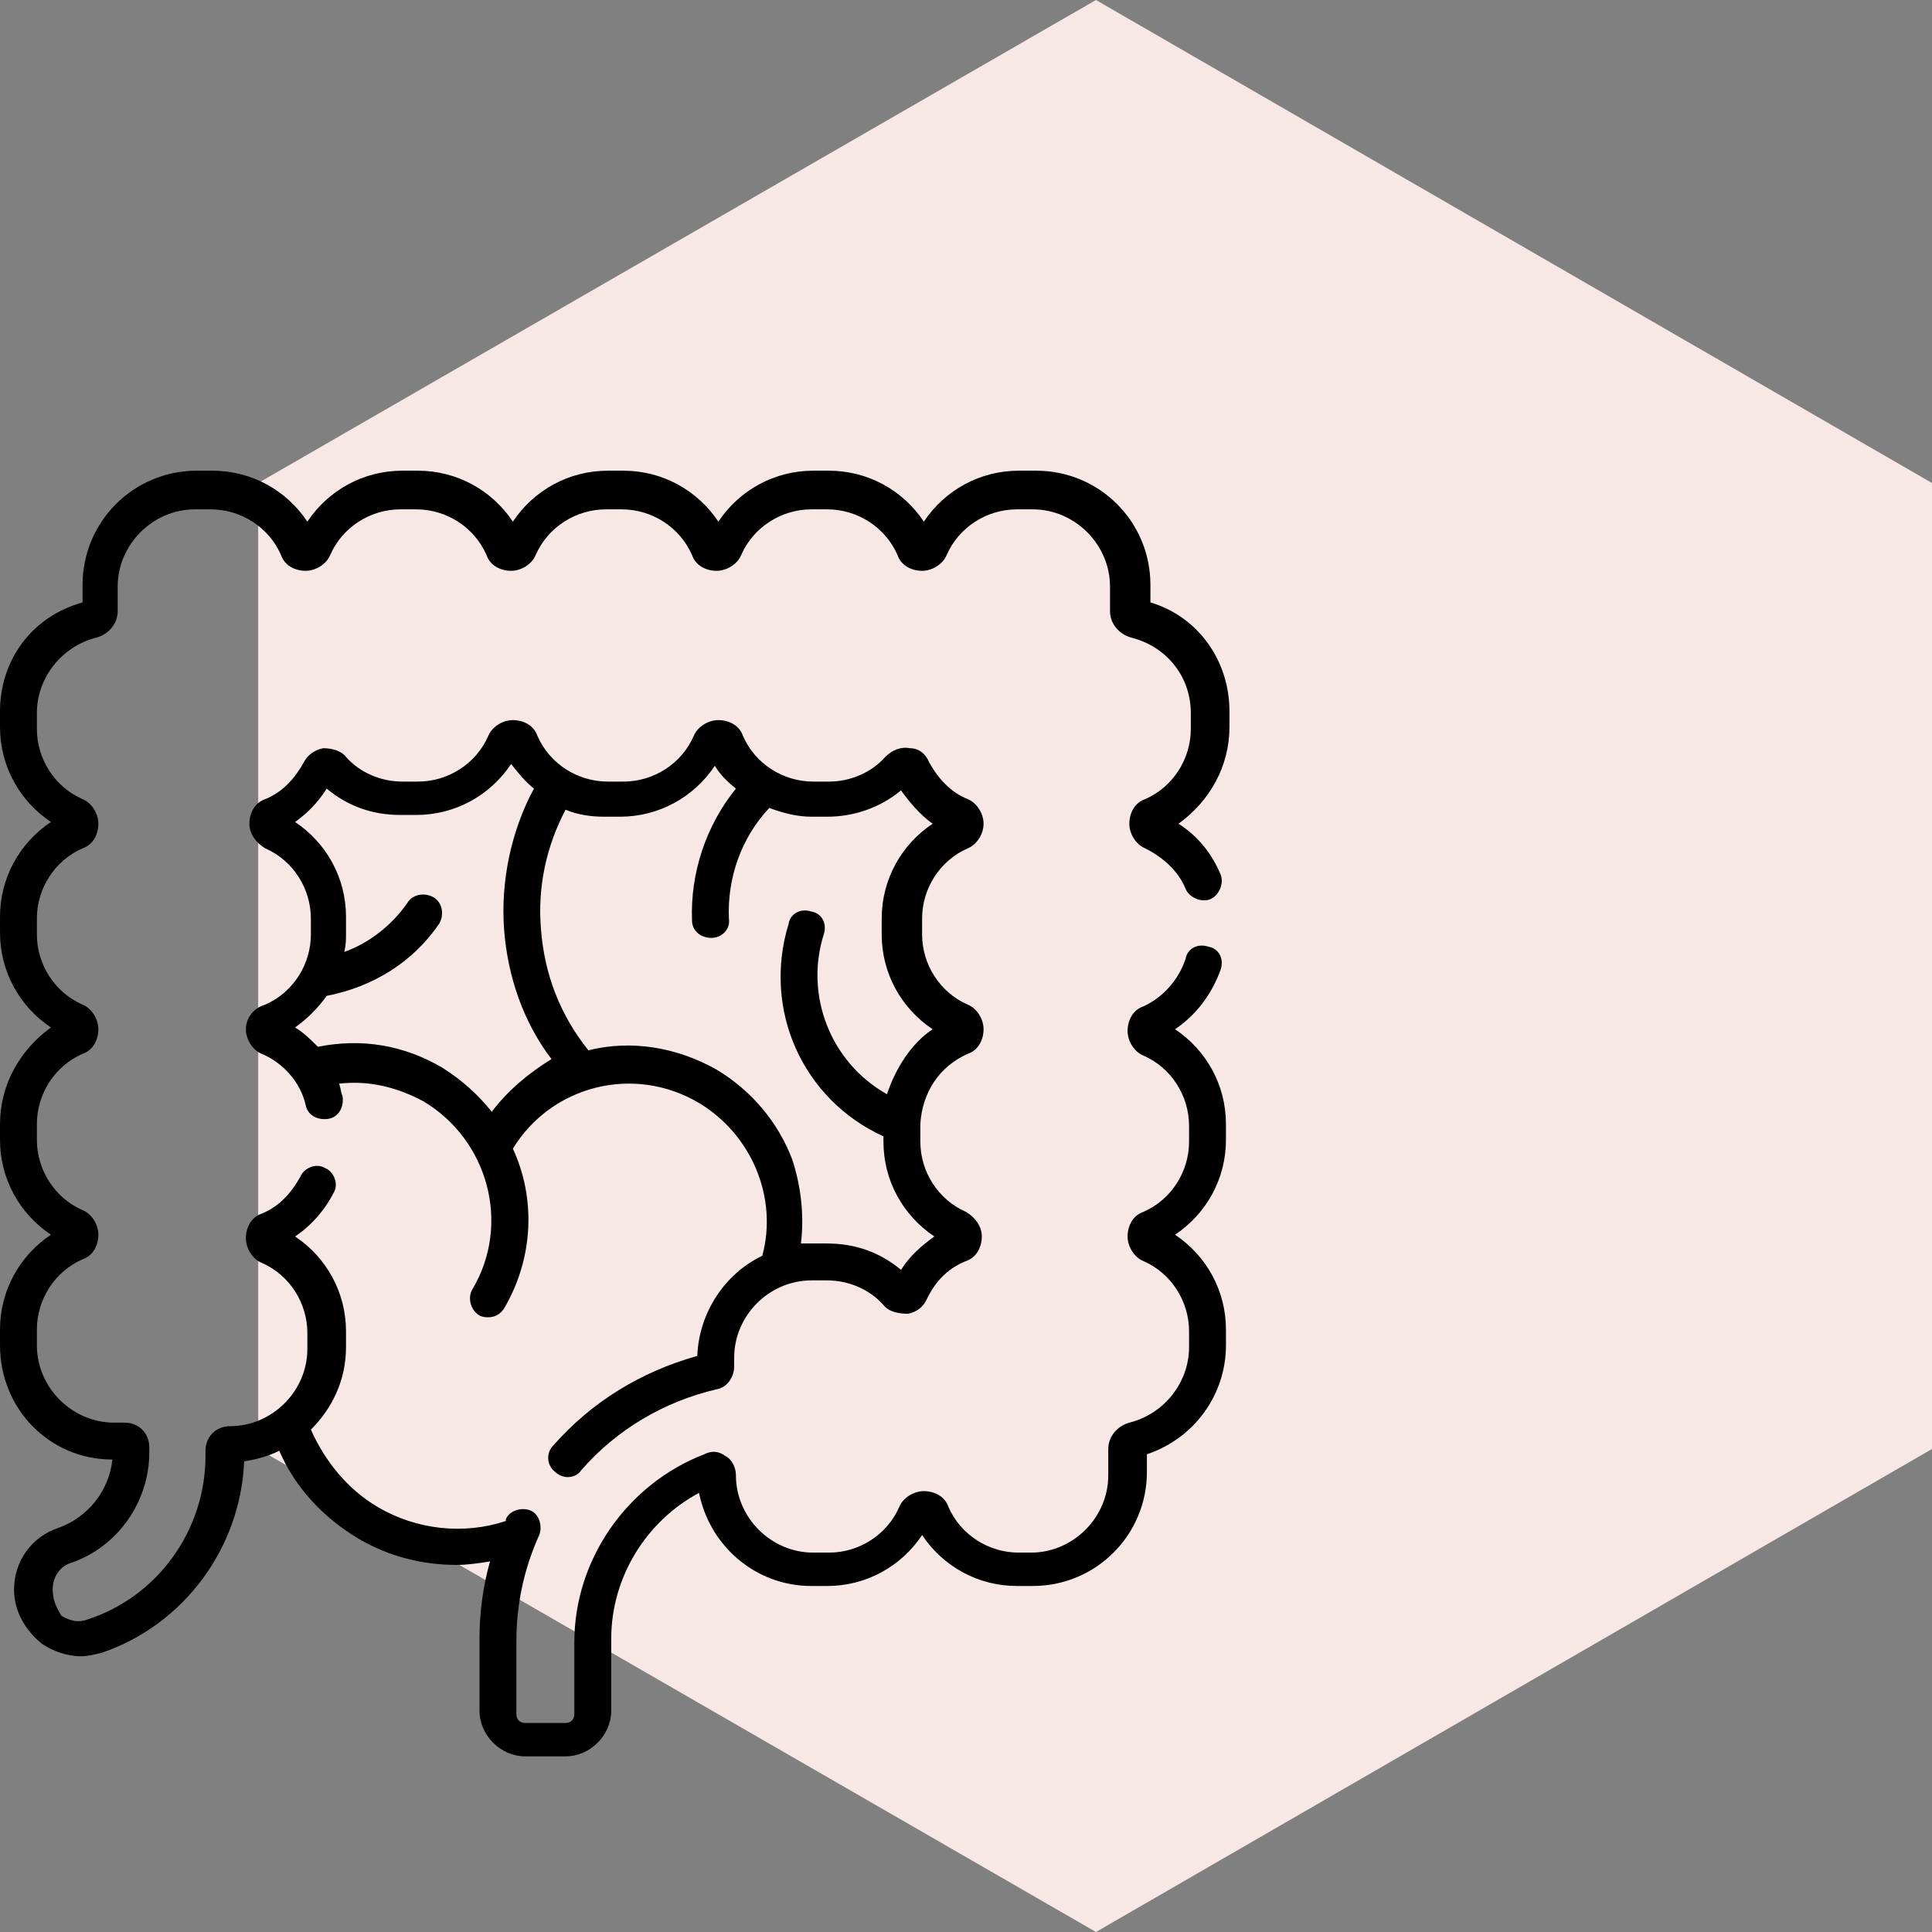
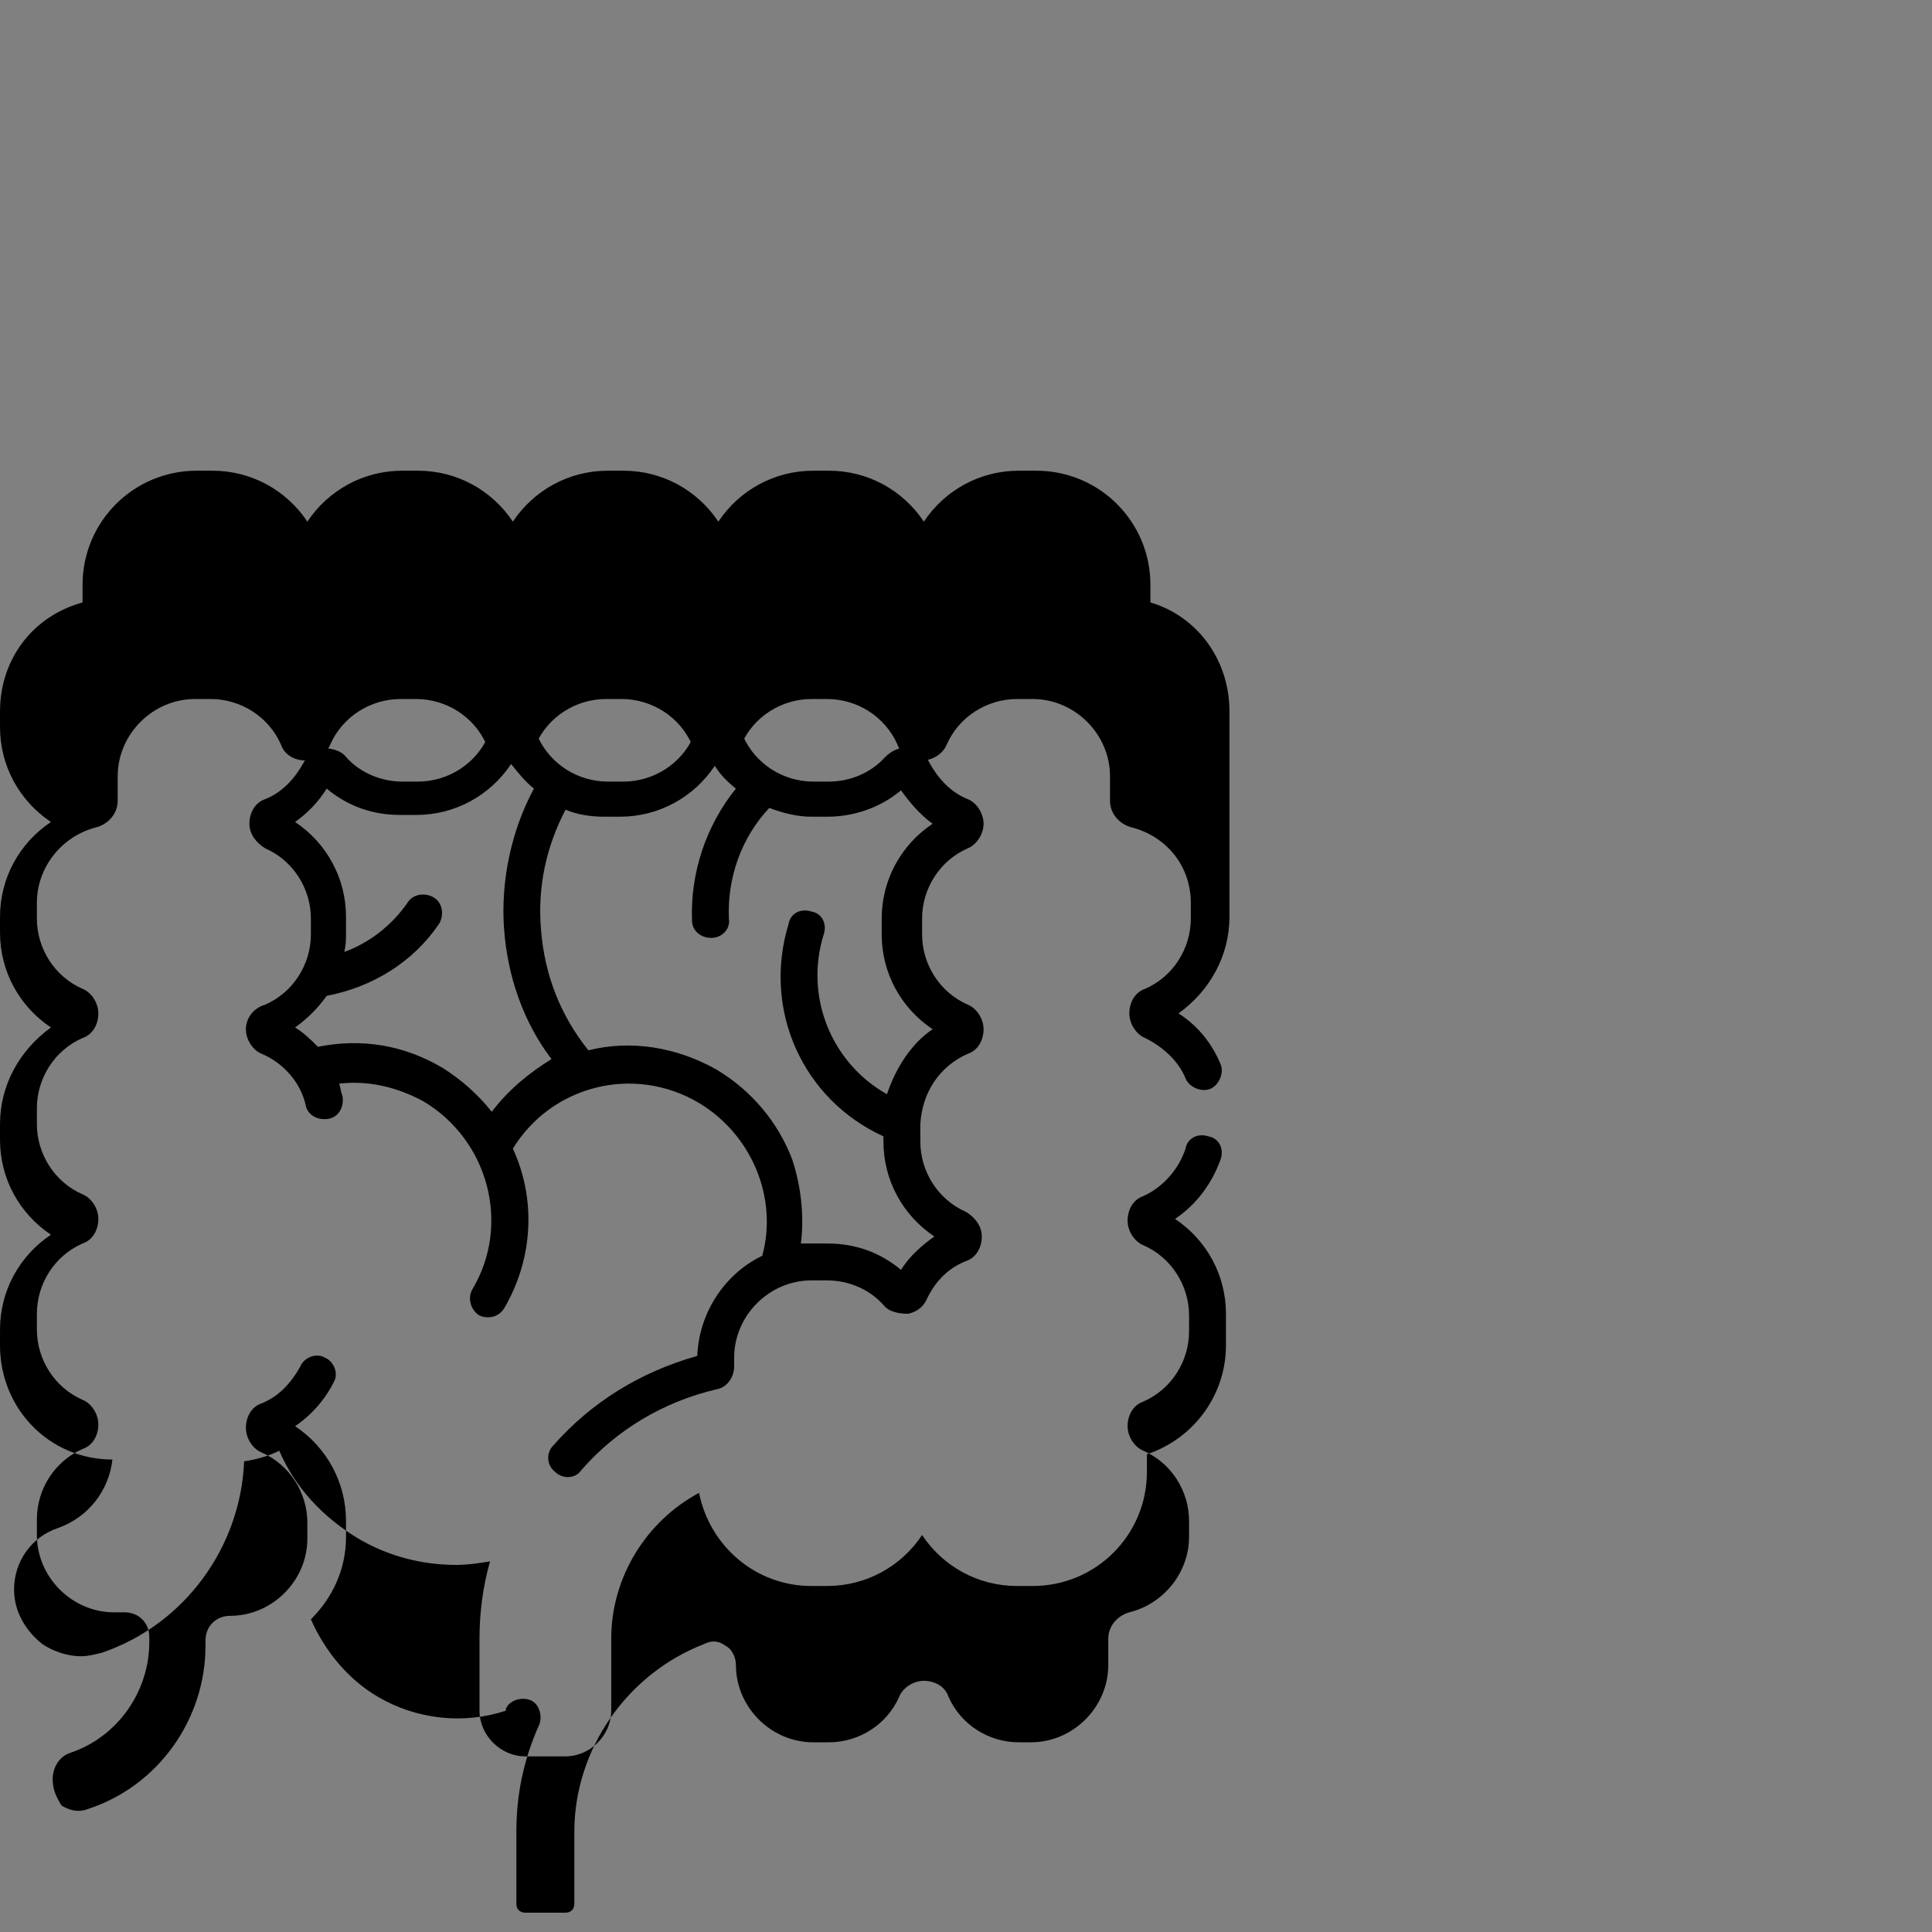
<svg xmlns="http://www.w3.org/2000/svg" viewBox="0 0 110 110">
  <rect x="0" y="0" width="110" height="110" fill="#808080" stroke="none" />
-   <path d="m14.7 27.5v55l47.7 27.5 47.6-27.5v-55l-47.6-27.5z" fill="#f7e7e5" />
-   <path d="m70 41.4v-.9c0-2.9-1.8-5.4-4.5-6.2v-1c0-3.6-2.9-6.5-6.5-6.5h-1c-2.2 0-4.2 1.1-5.4 2.9-1.2-1.8-3.2-2.9-5.4-2.9h-.9c-2.2 0-4.2 1.1-5.4 2.9-1.2-1.8-3.2-2.9-5.4-2.9h-.9c-2.2 0-4.2 1.1-5.4 2.9-1.2-1.8-3.2-2.9-5.4-2.9h-.9c-2.2 0-4.2 1.1-5.4 2.9-1.2-1.8-3.2-2.9-5.4-2.9h-.9c-3.6 0-6.5 2.9-6.5 6.5v1c-2.9.8-4.7 3.3-4.7 6.2v.9c0 2.2 1.1 4.2 2.9 5.4-1.8 1.2-2.9 3.2-2.9 5.4v.9c0 2.2 1.1 4.2 2.9 5.4-1.8 1.3-2.9 3.3-2.9 5.5v.9c0 2.2 1.1 4.2 2.9 5.4-1.8 1.2-2.9 3.2-2.9 5.4v.9c0 3.6 2.8 6.5 6.4 6.5-.2 1.8-1.4 3.3-3.1 3.9-1.5.5-2.5 1.9-2.5 3.5 0 1.2.6 2.3 1.6 3.1.6.4 1.4.7 2.2.7.4 0 .8-.1 1.2-.2 4.7-1.6 7.9-6 8.1-10.9.7-.1 1.4-.3 2-.6.9 2.1 2.5 3.8 4.5 5 1.7 1 3.6 1.5 5.6 1.5.6 0 1.3-.1 1.9-.2-.4 1.4-.6 2.9-.6 4.4v4.1c0 1.4 1.2 2.6 2.6 2.6h2.3c1.4 0 2.6-1.2 2.6-2.6v-4.1c0-3.5 2-6.7 5-8.3.6 3 3.2 5.3 6.4 5.3h.9c2.2 0 4.2-1.1 5.4-2.9 1.2 1.8 3.2 2.9 5.4 2.9h.9c3.6 0 6.5-2.9 6.5-6.5v-1c2.7-.9 4.5-3.4 4.5-6.2v-.9c0-2.2-1.1-4.2-2.9-5.4 1.8-1.2 2.9-3.2 2.9-5.4v-.9c0-2.2-1.1-4.2-2.9-5.4 1.2-.8 2.1-2 2.6-3.4.2-.6-.1-1.2-.7-1.3-.6-.2-1.2.1-1.3.7-.4 1.2-1.3 2.2-2.4 2.7-.6.2-.9.8-.9 1.4s.4 1.2.9 1.4c1.6.7 2.6 2.3 2.6 4v.9c0 1.7-1 3.3-2.6 4-.6.2-.9.8-.9 1.4s.4 1.2.9 1.4c1.6.7 2.6 2.3 2.6 4v.9c0 2-1.4 3.8-3.4 4.3-.7.2-1.2.8-1.2 1.5v1.5c0 2.4-2 4.4-4.4 4.4h-.7c-1.7 0-3.3-1-4-2.6-.2-.6-.8-.9-1.4-.9-.6 0-1.2.4-1.4.9-.7 1.6-2.3 2.6-4 2.6h-.9c-2.4 0-4.4-2-4.4-4.4 0-.4-.2-.9-.6-1.1-.4-.3-.8-.3-1.2-.1-4.4 1.7-7.4 6-7.4 10.7v4.1c0 .3-.2.5-.5.5h-2.3c-.3 0-.5-.2-.5-.5v-4.1c0-2.1.4-4.1 1.3-6.1.2-.5 0-1.2-.5-1.4s-1.2 0-1.4.5v.1c-2.4.8-5.1.5-7.3-.8-1.7-1-3-2.6-3.8-4.4 1.2-1.2 2-2.8 2-4.7v-.9c0-2.2-1.1-4.2-2.9-5.4.9-.6 1.7-1.5 2.2-2.5.3-.5 0-1.2-.5-1.4-.5-.3-1.2 0-1.4.5-.5.9-1.2 1.7-2.2 2.1-.6.2-.9.8-.9 1.4s.4 1.2.9 1.4c1.6.7 2.6 2.3 2.6 4v.9c0 2.4-2 4.4-4.4 4.4-.8 0-1.4.6-1.4 1.4v.3c0 4.2-2.7 8-6.7 9.3-.5.2-1 .1-1.5-.2-.3-.5-.5-.9-.5-1.5 0-.7.4-1.3 1-1.5 2.7-.9 4.5-3.5 4.5-6.3v-.3c0-.8-.6-1.4-1.4-1.4h-.6c-2.4 0-4.4-2-4.4-4.4v-.9c0-1.7 1-3.3 2.6-4 .6-.2.9-.8.9-1.4s-.4-1.2-.9-1.4c-1.6-.7-2.6-2.3-2.6-4v-.9c0-1.7 1-3.3 2.6-4 .6-.2.9-.8.9-1.4s-.4-1.2-.9-1.4c-1.6-.7-2.6-2.3-2.6-4v-.9c0-1.7 1-3.3 2.6-4 .6-.2.9-.8.9-1.4s-.4-1.2-.9-1.4c-1.6-.7-2.6-2.3-2.6-4v-.9c0-2 1.4-3.8 3.4-4.3.7-.2 1.2-.8 1.2-1.5v-1.4c0-2.4 2-4.4 4.4-4.4h.9c1.7 0 3.3 1 4 2.6.2.6.8.9 1.4.9s1.2-.4 1.4-.9c.7-1.6 2.3-2.6 4-2.6h.9c1.7 0 3.3 1 4 2.6.2.6.8.9 1.4.9s1.2-.4 1.4-.9c.7-1.6 2.3-2.6 4-2.6h.9c1.7 0 3.3 1 4 2.6.2.6.8.9 1.4.9s1.2-.4 1.4-.9c.7-1.6 2.3-2.6 4-2.6h.9c1.7 0 3.3 1 4 2.6.2.6.8.9 1.4.9.6 0 1.2-.4 1.4-.9.7-1.6 2.3-2.6 4-2.6h.9c2.4 0 4.4 2 4.4 4.4v1.4c0 .7.5 1.3 1.2 1.5 2 .5 3.4 2.2 3.4 4.3v.9c0 1.7-1 3.3-2.6 4-.6.2-.9.8-.9 1.4s.4 1.2.9 1.4c1 .5 1.9 1.3 2.3 2.3.2.5.9.8 1.4.6s.8-.9.6-1.4c-.5-1.2-1.3-2.2-2.4-2.9 1.8-1.3 2.9-3.3 2.9-5.5z" />
+   <path d="m70 41.4v-.9c0-2.9-1.8-5.4-4.5-6.2v-1c0-3.6-2.9-6.5-6.5-6.5h-1c-2.2 0-4.2 1.1-5.4 2.9-1.2-1.8-3.2-2.9-5.4-2.9h-.9c-2.2 0-4.2 1.1-5.4 2.9-1.2-1.8-3.2-2.9-5.4-2.9h-.9c-2.2 0-4.2 1.1-5.4 2.9-1.2-1.8-3.2-2.9-5.4-2.9h-.9c-2.2 0-4.2 1.1-5.4 2.9-1.2-1.8-3.2-2.9-5.4-2.9h-.9c-3.6 0-6.5 2.9-6.5 6.5v1c-2.9.8-4.7 3.3-4.7 6.2v.9c0 2.2 1.1 4.2 2.9 5.4-1.8 1.2-2.9 3.2-2.9 5.4v.9c0 2.2 1.1 4.2 2.9 5.4-1.8 1.3-2.9 3.3-2.9 5.5v.9c0 2.2 1.1 4.2 2.9 5.4-1.8 1.2-2.9 3.2-2.9 5.4v.9c0 3.6 2.8 6.5 6.4 6.5-.2 1.8-1.4 3.3-3.1 3.9-1.5.5-2.5 1.9-2.5 3.5 0 1.2.6 2.3 1.6 3.1.6.4 1.4.7 2.2.7.4 0 .8-.1 1.2-.2 4.7-1.6 7.9-6 8.1-10.9.7-.1 1.4-.3 2-.6.9 2.1 2.5 3.8 4.5 5 1.7 1 3.6 1.5 5.6 1.5.6 0 1.3-.1 1.9-.2-.4 1.4-.6 2.9-.6 4.4v4.1c0 1.4 1.2 2.6 2.6 2.6h2.3c1.4 0 2.6-1.2 2.6-2.6v-4.1c0-3.5 2-6.7 5-8.3.6 3 3.2 5.3 6.4 5.3h.9c2.2 0 4.2-1.1 5.4-2.9 1.2 1.8 3.2 2.9 5.4 2.9h.9c3.6 0 6.5-2.9 6.5-6.5v-1c2.7-.9 4.5-3.4 4.5-6.2v-.9v-.9c0-2.2-1.1-4.2-2.9-5.4 1.2-.8 2.1-2 2.6-3.4.2-.6-.1-1.2-.7-1.3-.6-.2-1.2.1-1.3.7-.4 1.2-1.3 2.2-2.4 2.7-.6.2-.9.8-.9 1.4s.4 1.2.9 1.4c1.6.7 2.6 2.3 2.6 4v.9c0 1.7-1 3.3-2.6 4-.6.2-.9.8-.9 1.4s.4 1.2.9 1.4c1.6.7 2.6 2.3 2.6 4v.9c0 2-1.4 3.8-3.4 4.3-.7.2-1.2.8-1.2 1.5v1.5c0 2.4-2 4.4-4.4 4.4h-.7c-1.7 0-3.3-1-4-2.6-.2-.6-.8-.9-1.4-.9-.6 0-1.2.4-1.4.9-.7 1.6-2.3 2.6-4 2.6h-.9c-2.4 0-4.4-2-4.4-4.4 0-.4-.2-.9-.6-1.1-.4-.3-.8-.3-1.2-.1-4.4 1.7-7.4 6-7.4 10.7v4.1c0 .3-.2.5-.5.5h-2.3c-.3 0-.5-.2-.5-.5v-4.1c0-2.1.4-4.1 1.3-6.1.2-.5 0-1.2-.5-1.4s-1.2 0-1.4.5v.1c-2.4.8-5.1.5-7.3-.8-1.7-1-3-2.6-3.8-4.4 1.2-1.2 2-2.8 2-4.7v-.9c0-2.2-1.1-4.2-2.9-5.4.9-.6 1.7-1.5 2.2-2.5.3-.5 0-1.2-.5-1.4-.5-.3-1.2 0-1.4.5-.5.9-1.2 1.7-2.2 2.1-.6.2-.9.8-.9 1.4s.4 1.2.9 1.4c1.6.7 2.6 2.3 2.6 4v.9c0 2.4-2 4.4-4.4 4.4-.8 0-1.4.6-1.4 1.4v.3c0 4.2-2.7 8-6.7 9.3-.5.2-1 .1-1.5-.2-.3-.5-.5-.9-.5-1.5 0-.7.4-1.3 1-1.5 2.7-.9 4.5-3.5 4.5-6.3v-.3c0-.8-.6-1.4-1.4-1.4h-.6c-2.4 0-4.4-2-4.4-4.4v-.9c0-1.7 1-3.3 2.6-4 .6-.2.9-.8.9-1.4s-.4-1.2-.9-1.4c-1.6-.7-2.6-2.3-2.6-4v-.9c0-1.7 1-3.3 2.6-4 .6-.2.9-.8.9-1.4s-.4-1.2-.9-1.4c-1.6-.7-2.6-2.3-2.6-4v-.9c0-1.7 1-3.3 2.6-4 .6-.2.9-.8.9-1.4s-.4-1.2-.9-1.4c-1.6-.7-2.6-2.3-2.6-4v-.9c0-2 1.4-3.8 3.4-4.3.7-.2 1.2-.8 1.2-1.5v-1.4c0-2.4 2-4.4 4.4-4.4h.9c1.7 0 3.3 1 4 2.6.2.6.8.9 1.4.9s1.2-.4 1.4-.9c.7-1.6 2.3-2.6 4-2.6h.9c1.7 0 3.3 1 4 2.6.2.6.8.9 1.4.9s1.2-.4 1.4-.9c.7-1.6 2.3-2.6 4-2.6h.9c1.7 0 3.3 1 4 2.6.2.6.8.9 1.4.9s1.2-.4 1.4-.9c.7-1.6 2.3-2.6 4-2.6h.9c1.7 0 3.3 1 4 2.6.2.6.8.9 1.4.9.6 0 1.2-.4 1.4-.9.7-1.6 2.3-2.6 4-2.6h.9c2.4 0 4.4 2 4.4 4.4v1.4c0 .7.5 1.3 1.2 1.5 2 .5 3.4 2.2 3.4 4.3v.9c0 1.7-1 3.3-2.6 4-.6.2-.9.8-.9 1.4s.4 1.2.9 1.4c1 .5 1.9 1.3 2.3 2.3.2.5.9.8 1.4.6s.8-.9.6-1.4c-.5-1.2-1.3-2.2-2.4-2.9 1.8-1.3 2.9-3.3 2.9-5.5z" />
  <path d="m55.1 60c.6-.2.9-.8.9-1.4s-.4-1.2-.9-1.4c-1.6-.7-2.6-2.3-2.6-4v-.9c0-1.7 1-3.3 2.6-4 .5-.2.9-.8.9-1.4s-.4-1.2-.9-1.4c-1-.4-1.7-1.2-2.2-2.1-.2-.5-.6-.8-1.1-.8-.5-.1-1 .1-1.4.5-.8.9-2 1.4-3.2 1.4h-.9c-1.7 0-3.3-1-4-2.6-.2-.6-.8-.9-1.4-.9s-1.2.4-1.4.9c-.7 1.6-2.3 2.6-4 2.6h-.9c-1.7 0-3.3-1-4-2.6-.2-.6-.8-.9-1.4-.9s-1.2.4-1.4.9c-.7 1.6-2.3 2.6-4 2.6h-.9c-1.2 0-2.4-.5-3.2-1.4-.3-.4-.9-.5-1.3-.5-.5.1-.9.4-1.1.8-.5.9-1.2 1.7-2.2 2.1-.6.2-.9.8-.9 1.4s.4 1.1.9 1.4c1.6.7 2.6 2.3 2.6 4v.9c0 1.7-1 3.3-2.6 4-.7.2-1.1.8-1.1 1.4s.4 1.2.9 1.4c1.2.5 2.2 1.6 2.5 2.9.1.6.7.9 1.3.8s.9-.7.8-1.3c-.1-.2-.1-.5-.2-.7 1.7-.2 3.3.2 4.8 1 3.7 2.2 5 7 2.8 10.7-.3.5-.1 1.2.4 1.5.2.1.4.1.5.1.4 0 .7-.2.9-.5 1.7-2.9 1.8-6.3.5-9.1 2.2-3.6 6.9-4.8 10.6-2.6 3 1.8 4.5 5.4 3.6 8.7-2.1 1-3.6 3.2-3.7 5.7-3.2.9-6 2.6-8.2 5.1-.4.4-.4 1.1.1 1.5.2.2.5.3.7.3.3 0 .6-.1.8-.4 2-2.3 4.7-3.9 7.7-4.6.6-.1 1-.7 1-1.3v-.5c0-2.4 2-4.4 4.4-4.4h.9c1.2 0 2.4.5 3.2 1.4.3.4.9.5 1.4.5.5-.1.9-.4 1.1-.9.5-1 1.2-1.7 2.2-2.1.6-.2.9-.8.9-1.4s-.4-1.1-.9-1.4c-1.6-.7-2.6-2.3-2.6-4v-1c.1-1.8 1.1-3.3 2.7-4zm-27.1 3.3c-.8-1-1.7-1.8-2.8-2.5-2.2-1.3-4.6-1.7-7.1-1.2-.4-.4-.8-.8-1.3-1.1.7-.5 1.3-1.1 1.8-1.8 2.6-.5 4.9-1.9 6.4-4.1.3-.5.2-1.2-.3-1.5s-1.2-.2-1.5.3c-.9 1.3-2.2 2.3-3.6 2.8.1-.4.1-.7.1-1.1v-.9c0-2.2-1.1-4.2-2.9-5.4.7-.5 1.3-1.1 1.8-1.9 1.2 1 2.6 1.5 4.2 1.5h.9c2.2 0 4.2-1.1 5.4-2.9.4.5.8 1 1.3 1.4-1.3 2.4-1.9 5.3-1.7 8s1.1 5.3 2.7 7.4c-1.3.8-2.5 1.8-3.4 3zm22.5-1c-3.2-1.8-4.7-5.6-3.6-9.1.2-.6-.1-1.2-.7-1.3-.6-.2-1.2.1-1.3.7-1.5 4.9.8 10 5.4 12.1v.3c0 2.2 1.1 4.2 2.9 5.4-.7.5-1.4 1.1-1.9 1.9-1.2-1-2.6-1.5-4.2-1.5h-.9c-.2 0-.4 0-.6 0 .2-1.6 0-3.3-.5-4.8-.8-2.1-2.3-3.9-4.3-5.1-2.3-1.3-4.9-1.7-7.3-1.1-1.6-2-2.5-4.3-2.7-6.9-.2-2.4.3-4.7 1.4-6.8.7.3 1.5.4 2.2.4h.9c2.2 0 4.2-1.1 5.4-2.9.3.5.7.9 1.2 1.3-1.7 2.1-2.6 4.8-2.5 7.5 0 .6.5 1 1.1 1 .6 0 1.1-.5 1-1.1-.1-2.3.7-4.6 2.3-6.3.8.3 1.6.5 2.4.5h.9c1.5 0 3-.5 4.2-1.5.5.7 1.1 1.4 1.8 1.9-1.8 1.2-2.9 3.2-2.9 5.4v.9c0 2.2 1.1 4.2 2.9 5.4-1.2.8-2.1 2.2-2.6 3.7z" />
</svg>